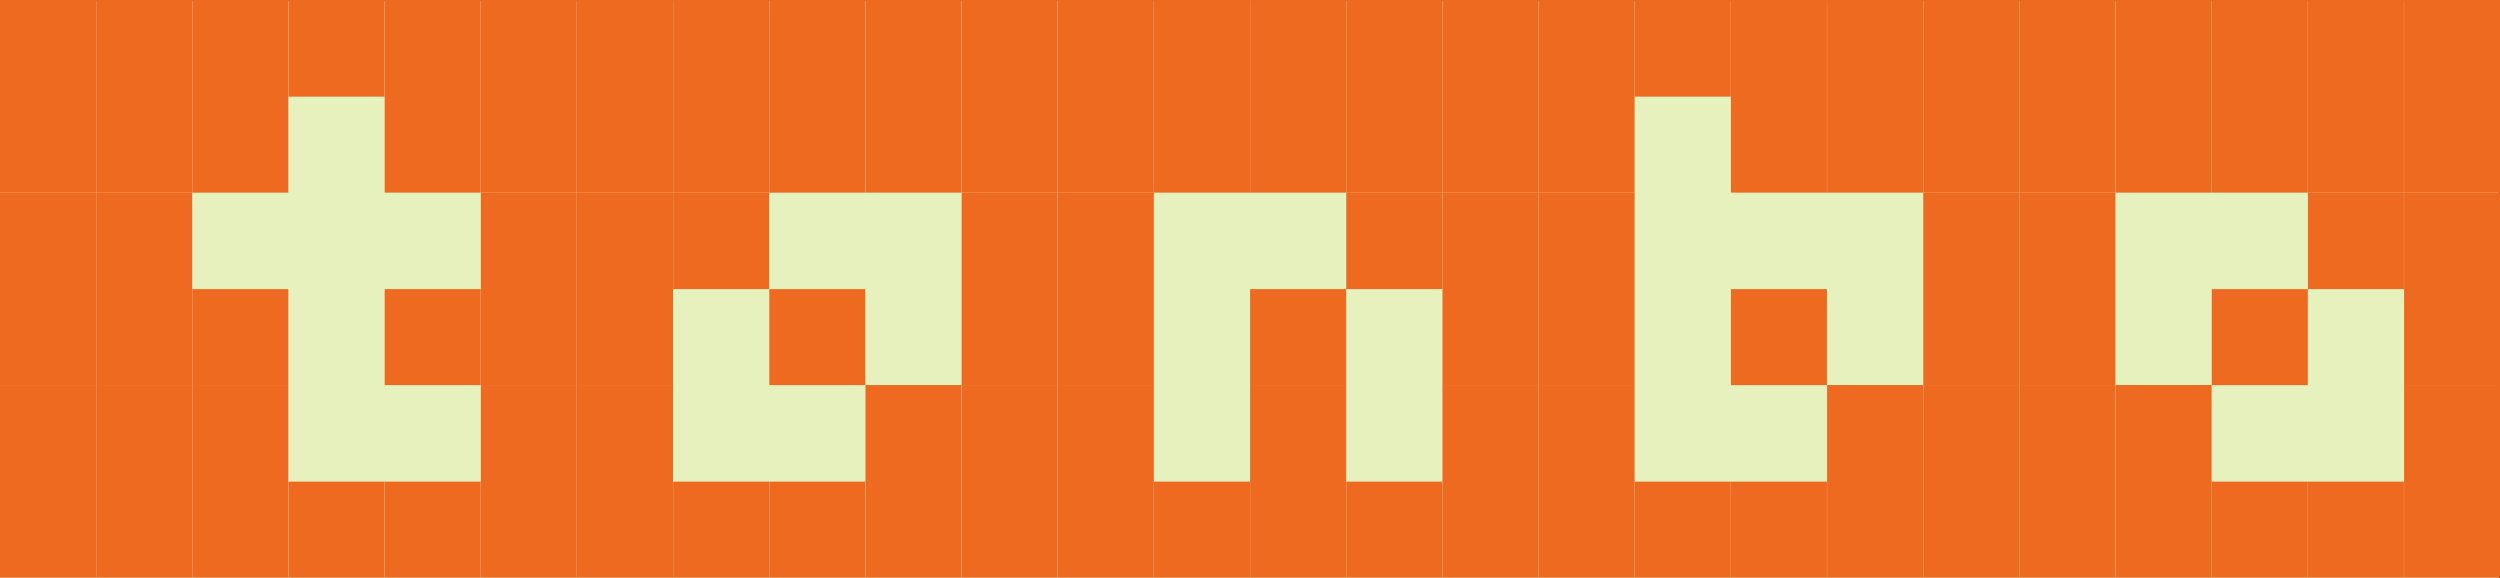
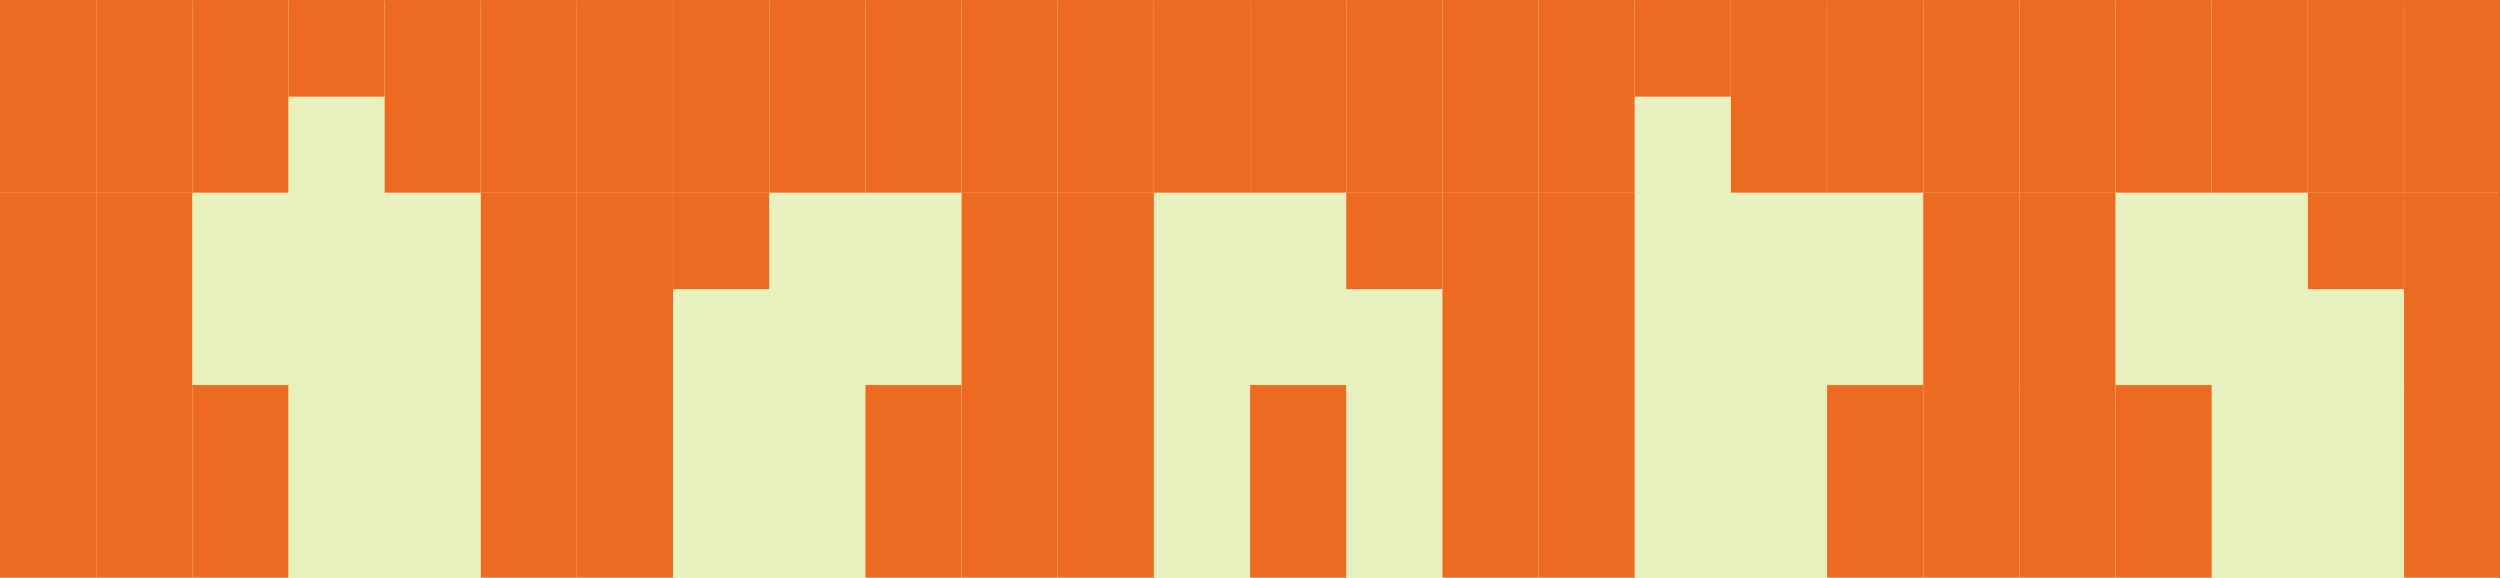
<svg xmlns="http://www.w3.org/2000/svg" width="1200" height="277.483" viewBox="0 0 900 208.112">
  <rect x="0" y="0" width="900" height="208.112" fill="#333333" stroke="none" />
  <defs>
    <filter x="0" y="0" width="1" height="1">
      <feColorMatrix color-interpolation-filters="sRGB" values="0 0 0 0 1 0 0 0 0 1 0 0 0 0 1 0 0 0 1 0" />
    </filter>
    <filter x="0" y="0" width="1" height="1">
      <feColorMatrix color-interpolation-filters="sRGB" values="0 0 0 0 1 0 0 0 0 1 0 0 0 0 1 0.213 0.715 0.072 0 0" />
    </filter>
    <path d="M0 1.188v-5.203h2.594v5.203zm0 0" id="C" />
    <path d="M0-1.406v-2.609h2.594v2.609zm0 0" id="D" />
-     <path d="M0 1.188v-2.594h2.594v2.594zm0 0" id="E" />
  </defs>
  <g transform="matrix(13.327 0 0 13.327 0 0)">
    <path fill="#e7f1be" d="M0 .015h67.5v15.602H0zm0 0" />
    <g fill="#ef6a21">
      <use href="#C" y="4.016" />
      <use href="#C" x="2.598" y="4.016" />
      <use href="#C" x="5.195" y="4.016" />
      <use href="#D" x="7.793" y="4.016" />
      <use href="#C" x="10.391" y="4.016" />
      <use href="#C" x="12.988" y="4.016" />
      <use href="#C" x="15.586" y="4.016" />
      <use href="#C" x="18.183" y="4.016" />
      <use href="#C" x="20.781" y="4.016" />
      <use href="#C" x="23.379" y="4.016" />
      <use href="#C" x="25.976" y="4.016" />
      <use href="#C" x="28.574" y="4.016" />
      <use href="#C" x="31.172" y="4.016" />
      <use href="#C" x="33.769" y="4.016" />
      <use href="#C" x="36.367" y="4.016" />
      <use href="#C" x="38.965" y="4.016" />
      <use href="#C" x="41.562" y="4.016" />
      <use href="#D" x="44.16" y="4.016" />
      <use href="#C" x="46.757" y="4.016" />
      <use href="#C" x="49.355" y="4.016" />
      <use href="#C" x="51.953" y="4.016" />
      <use href="#C" x="54.55" y="4.016" />
      <use href="#C" x="57.148" y="4.016" />
      <use href="#C" x="59.746" y="4.016" />
      <use href="#C" x="62.343" y="4.016" />
      <use href="#C" x="64.941" y="4.016" />
      <use href="#C" y="9.216" />
      <use href="#C" x="2.598" y="9.216" />
      <use href="#E" x="5.195" y="9.216" />
      <use href="#E" x="10.391" y="9.216" />
      <use href="#C" x="12.988" y="9.216" />
      <use href="#C" x="15.586" y="9.216" />
      <use href="#D" x="18.183" y="9.216" />
      <use href="#E" x="20.781" y="9.216" />
      <use href="#C" x="25.976" y="9.216" />
      <use href="#C" x="28.574" y="9.216" />
      <use href="#E" x="33.769" y="9.216" />
      <use href="#D" x="36.367" y="9.216" />
      <use href="#C" x="38.965" y="9.216" />
      <use href="#C" x="41.562" y="9.216" />
      <use href="#E" x="46.757" y="9.216" />
      <use href="#C" x="51.953" y="9.216" />
      <use href="#C" x="54.55" y="9.216" />
      <use href="#E" x="59.746" y="9.216" />
      <use href="#D" x="62.343" y="9.216" />
      <use href="#C" x="64.941" y="9.216" />
      <use href="#C" y="14.416" />
      <use href="#C" x="2.598" y="14.416" />
      <use href="#C" x="5.195" y="14.416" />
      <use href="#E" x="7.793" y="14.416" />
      <use href="#E" x="10.391" y="14.416" />
      <use href="#C" x="12.988" y="14.416" />
      <use href="#C" x="15.586" y="14.416" />
      <use href="#E" x="18.183" y="14.416" />
      <use href="#E" x="20.781" y="14.416" />
      <use href="#C" x="23.379" y="14.416" />
      <use href="#C" x="25.976" y="14.416" />
      <use href="#C" x="28.574" y="14.416" />
      <use href="#E" x="31.172" y="14.416" />
      <use href="#C" x="33.769" y="14.416" />
      <use href="#E" x="36.367" y="14.416" />
      <use href="#C" x="38.965" y="14.416" />
      <use href="#C" x="41.562" y="14.416" />
      <use href="#E" x="44.16" y="14.416" />
      <use href="#E" x="46.757" y="14.416" />
      <use href="#C" x="49.355" y="14.416" />
      <use href="#C" x="51.953" y="14.416" />
      <use href="#C" x="54.55" y="14.416" />
      <use href="#C" x="57.148" y="14.416" />
      <use href="#E" x="59.746" y="14.416" />
      <use href="#E" x="62.343" y="14.416" />
      <use href="#C" x="64.941" y="14.416" />
    </g>
  </g>
</svg>